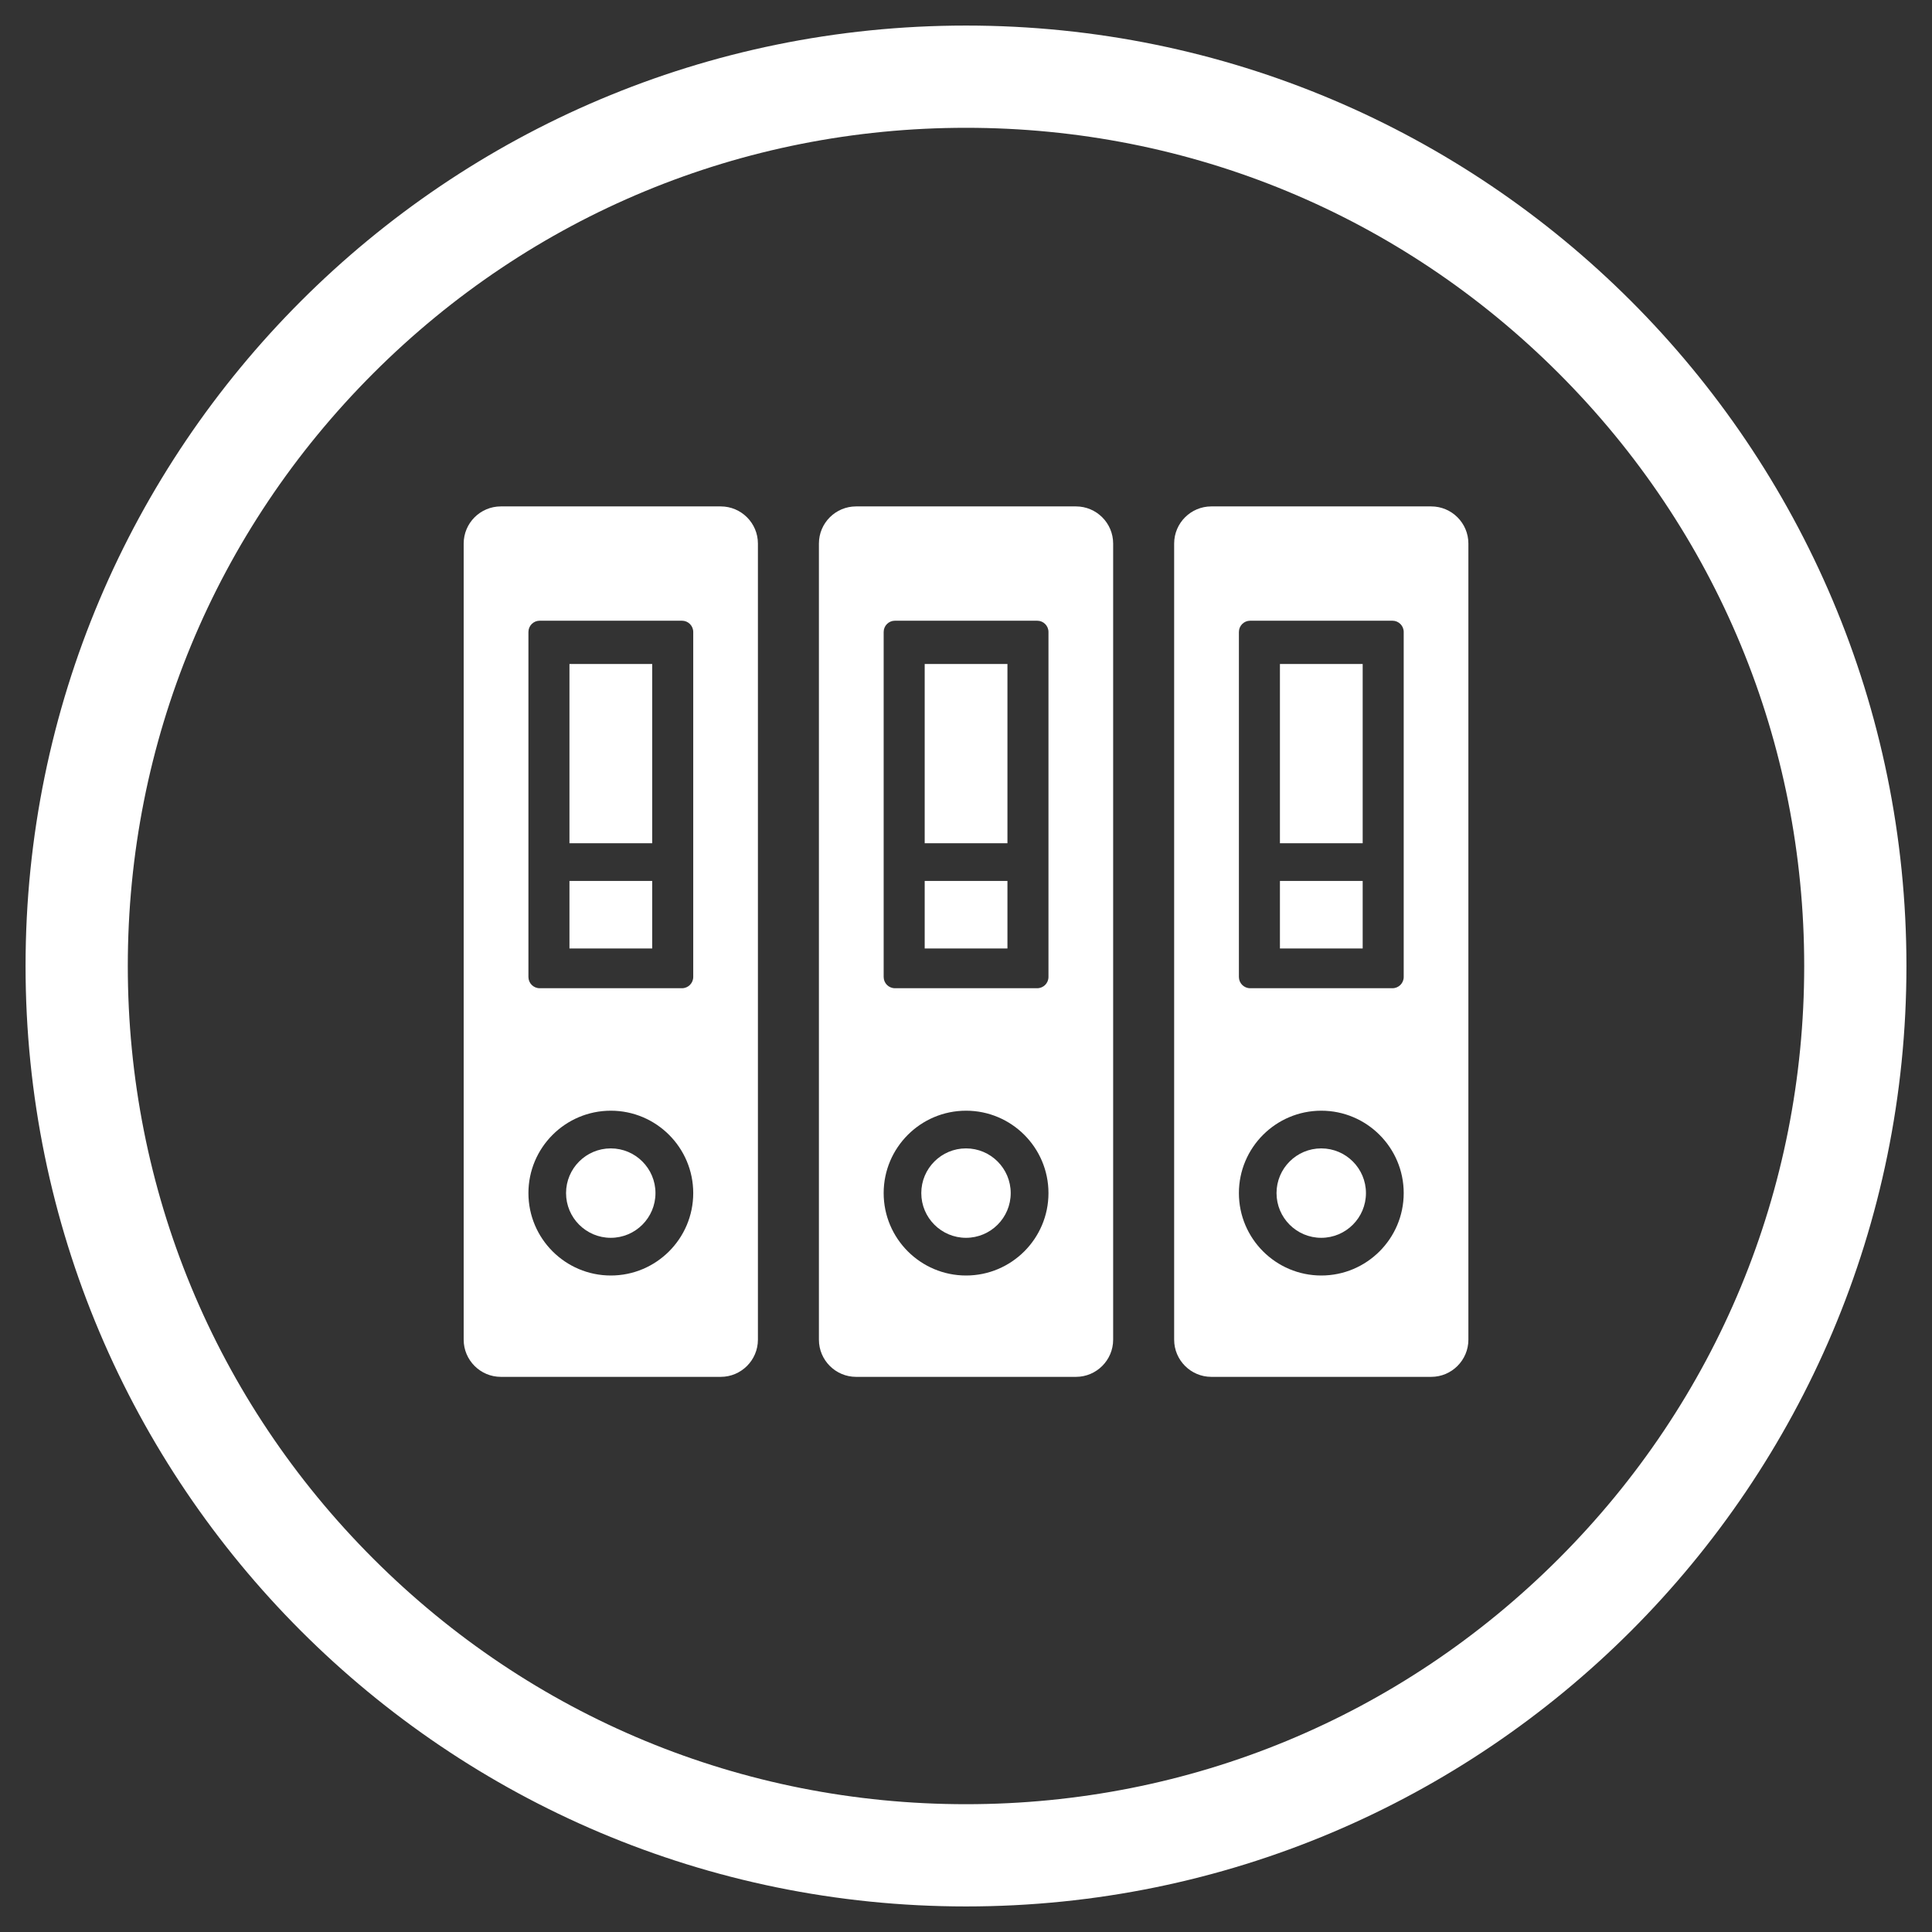
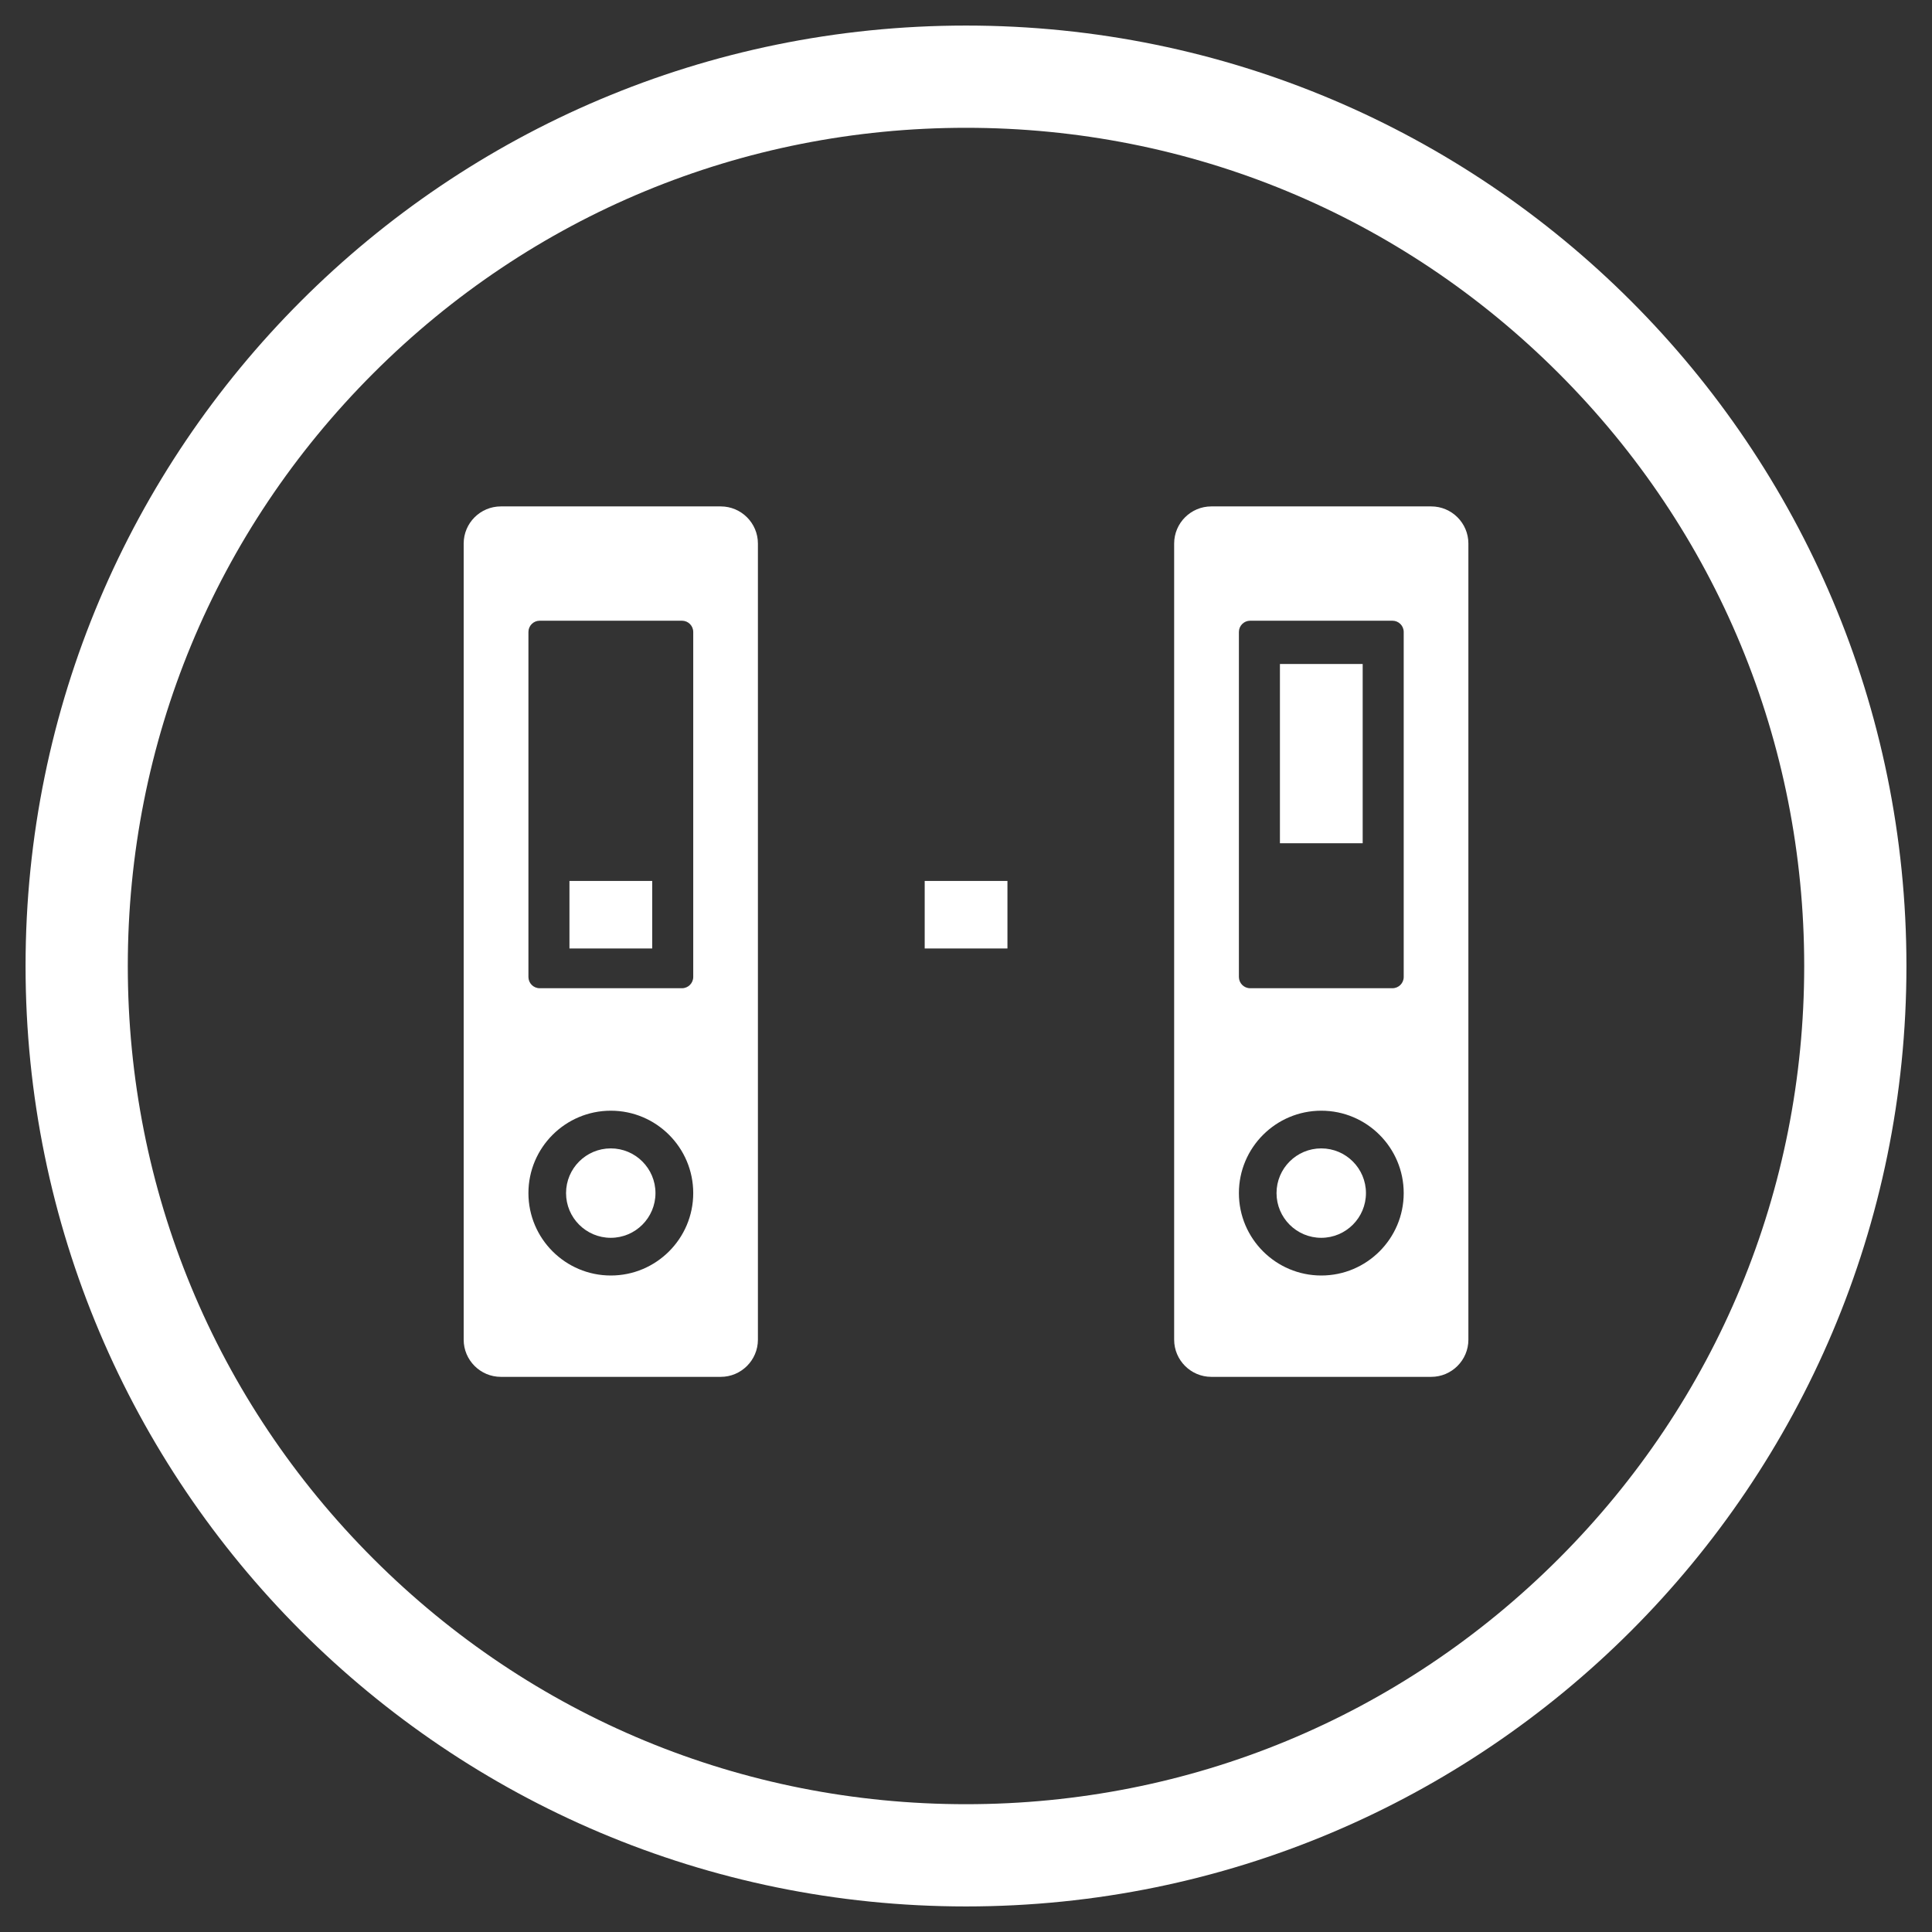
<svg xmlns="http://www.w3.org/2000/svg" id="layout" viewBox="0 0 283.46 283.46">
  <rect x="0" y="0" width="283.46" height="283.46" fill="#333333" stroke="none" />
  <defs>
    <style>
      .cls-1 {
        fill: #fff;
      }
    </style>
  </defs>
  <path class="cls-1" d="m141.73,18.75c32.85,0,63.73,12.79,86.96,36.02,23.23,23.23,36.02,54.11,36.02,86.96s-12.79,63.73-36.02,86.96c-23.23,23.23-54.11,36.02-86.96,36.02s-63.73-12.79-86.96-36.02c-23.23-23.23-36.02-54.11-36.02-86.96s12.79-63.73,36.02-86.96c23.23-23.23,54.11-36.02,86.96-36.02m0-15C65.53,3.75,3.75,65.53,3.75,141.73s61.78,137.98,137.98,137.98,137.98-61.78,137.98-137.98S217.94,3.75,141.73,3.75h0Z" />
  <g>
    <g>
      <path class="cls-1" d="m105.75,74.3h-32.27c-3,0-5.45,2.44-5.45,5.45v116.81c0,3,2.45,5.45,5.45,5.45h32.27c3,0,5.45-2.45,5.45-5.45v-116.81c0-3.01-2.45-5.45-5.45-5.45Zm-28.22,100.75c0-6.67,5.42-12.09,12.09-12.09s12.09,5.42,12.09,12.09-5.42,12.09-12.09,12.09-12.09-5.42-12.09-12.09Zm24.18-31.71c0,.91-.74,1.65-1.65,1.65h-20.88c-.91,0-1.65-.74-1.65-1.65v-50.62c0-.91.74-1.65,1.65-1.65h20.88c.91,0,1.65.74,1.65,1.65v50.62Z" />
      <path class="cls-1" d="m96.17,175.05c0-3.62-2.94-6.56-6.56-6.56s-6.56,2.94-6.56,6.56,2.94,6.56,6.56,6.56,6.56-2.94,6.56-6.56Z" />
      <rect class="cls-1" x="83.55" y="129.25" width="12.14" height="9.91" />
-       <rect class="cls-1" x="83.55" y="97.42" width="12.14" height="26.3" />
    </g>
    <g>
-       <path class="cls-1" d="m157.87,74.3h-32.27c-3,0-5.45,2.44-5.45,5.45v116.81c0,3,2.45,5.45,5.45,5.45h32.27c3,0,5.45-2.45,5.45-5.45v-116.81c0-3.01-2.45-5.45-5.45-5.45Zm-28.22,100.75c0-6.67,5.42-12.09,12.09-12.09s12.09,5.42,12.09,12.09-5.42,12.09-12.09,12.09-12.09-5.42-12.09-12.09Zm24.18-31.71c0,.91-.74,1.65-1.65,1.65h-20.88c-.91,0-1.65-.74-1.65-1.65v-50.62c0-.91.74-1.65,1.65-1.65h20.88c.91,0,1.65.74,1.65,1.65v50.62Z" />
-       <path class="cls-1" d="m148.29,175.05c0-3.62-2.94-6.56-6.56-6.56s-6.56,2.94-6.56,6.56,2.94,6.56,6.56,6.56,6.56-2.94,6.56-6.56Z" />
      <rect class="cls-1" x="135.67" y="129.25" width="12.14" height="9.91" />
-       <rect class="cls-1" x="135.67" y="97.42" width="12.14" height="26.3" />
    </g>
    <g>
      <path class="cls-1" d="m209.99,74.3h-32.27c-3,0-5.45,2.44-5.45,5.45v116.81c0,3,2.45,5.45,5.45,5.45h32.27c3,0,5.45-2.45,5.45-5.45v-116.81c0-3.01-2.45-5.45-5.45-5.45Zm-28.22,100.75c0-6.67,5.42-12.09,12.09-12.09s12.09,5.42,12.09,12.09-5.42,12.09-12.09,12.09-12.09-5.42-12.09-12.09Zm24.18-31.71c0,.91-.74,1.65-1.65,1.65h-20.88c-.91,0-1.65-.74-1.65-1.65v-50.62c0-.91.74-1.65,1.65-1.65h20.88c.91,0,1.65.74,1.65,1.65v50.62Z" />
      <path class="cls-1" d="m200.41,175.05c0-3.62-2.94-6.56-6.56-6.56s-6.56,2.94-6.56,6.56,2.94,6.56,6.56,6.56,6.56-2.94,6.56-6.56Z" />
-       <rect class="cls-1" x="187.79" y="129.25" width="12.14" height="9.91" />
      <rect class="cls-1" x="187.79" y="97.42" width="12.14" height="26.3" />
    </g>
  </g>
</svg>